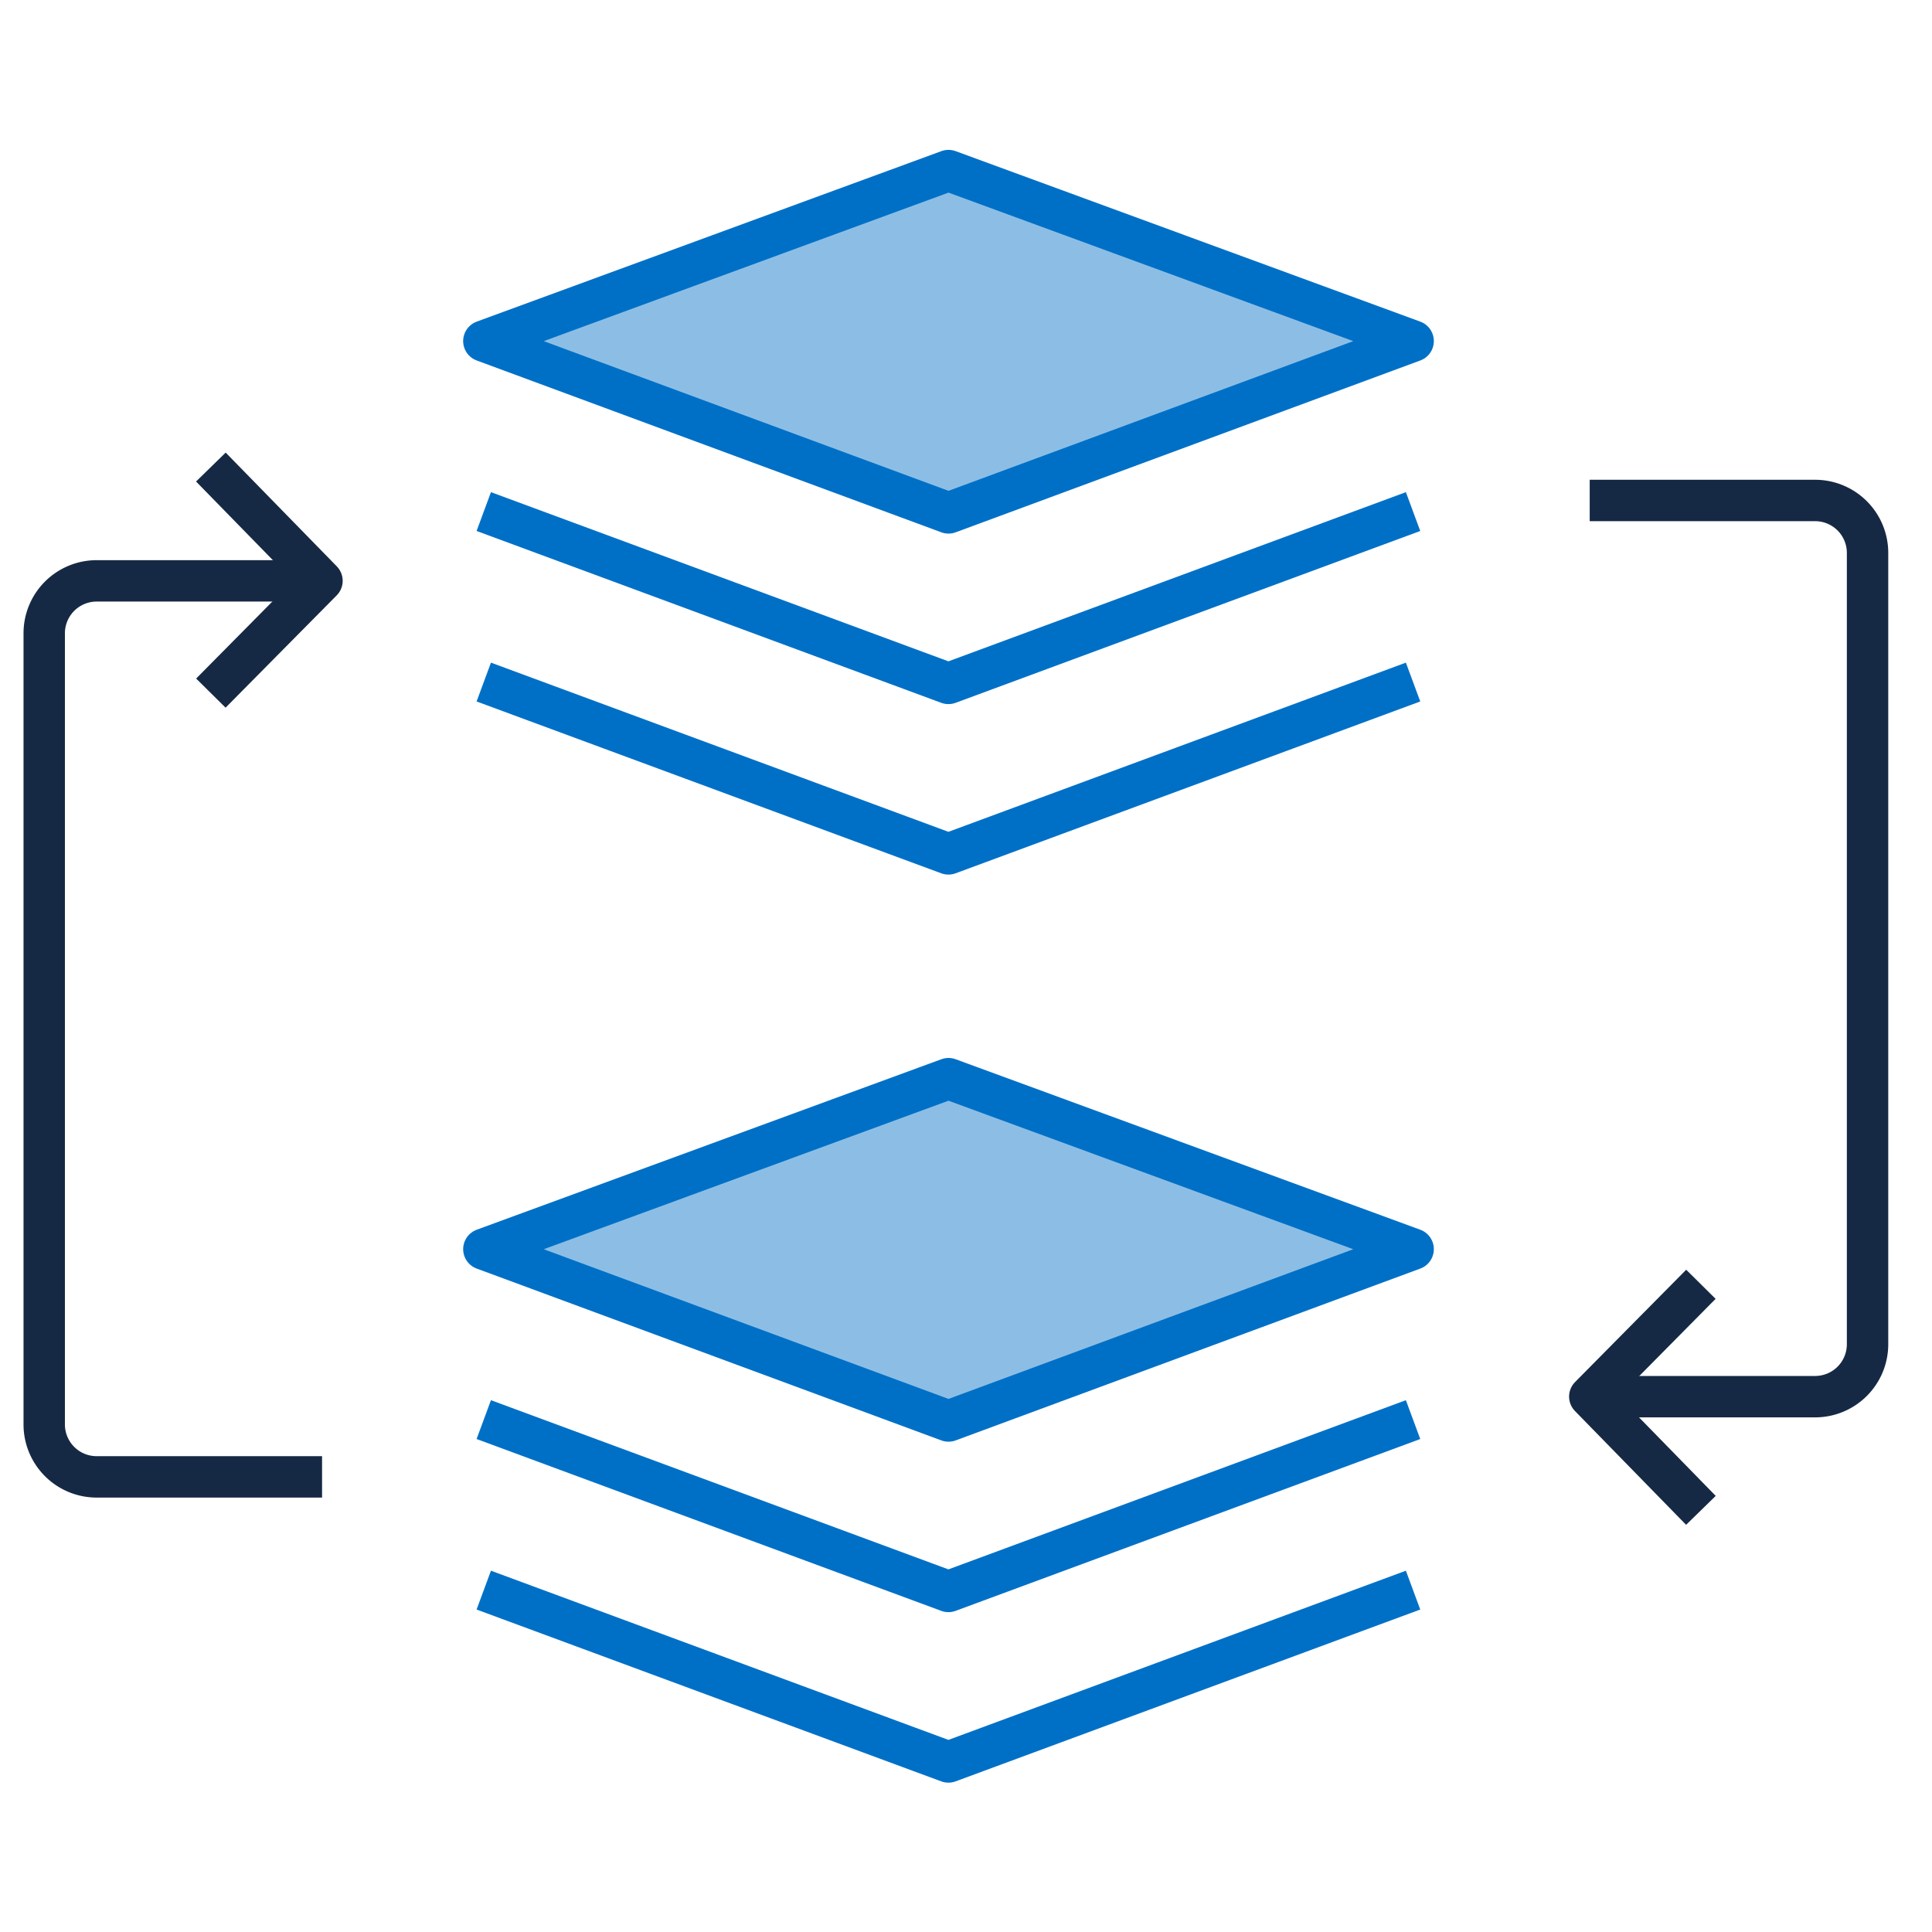
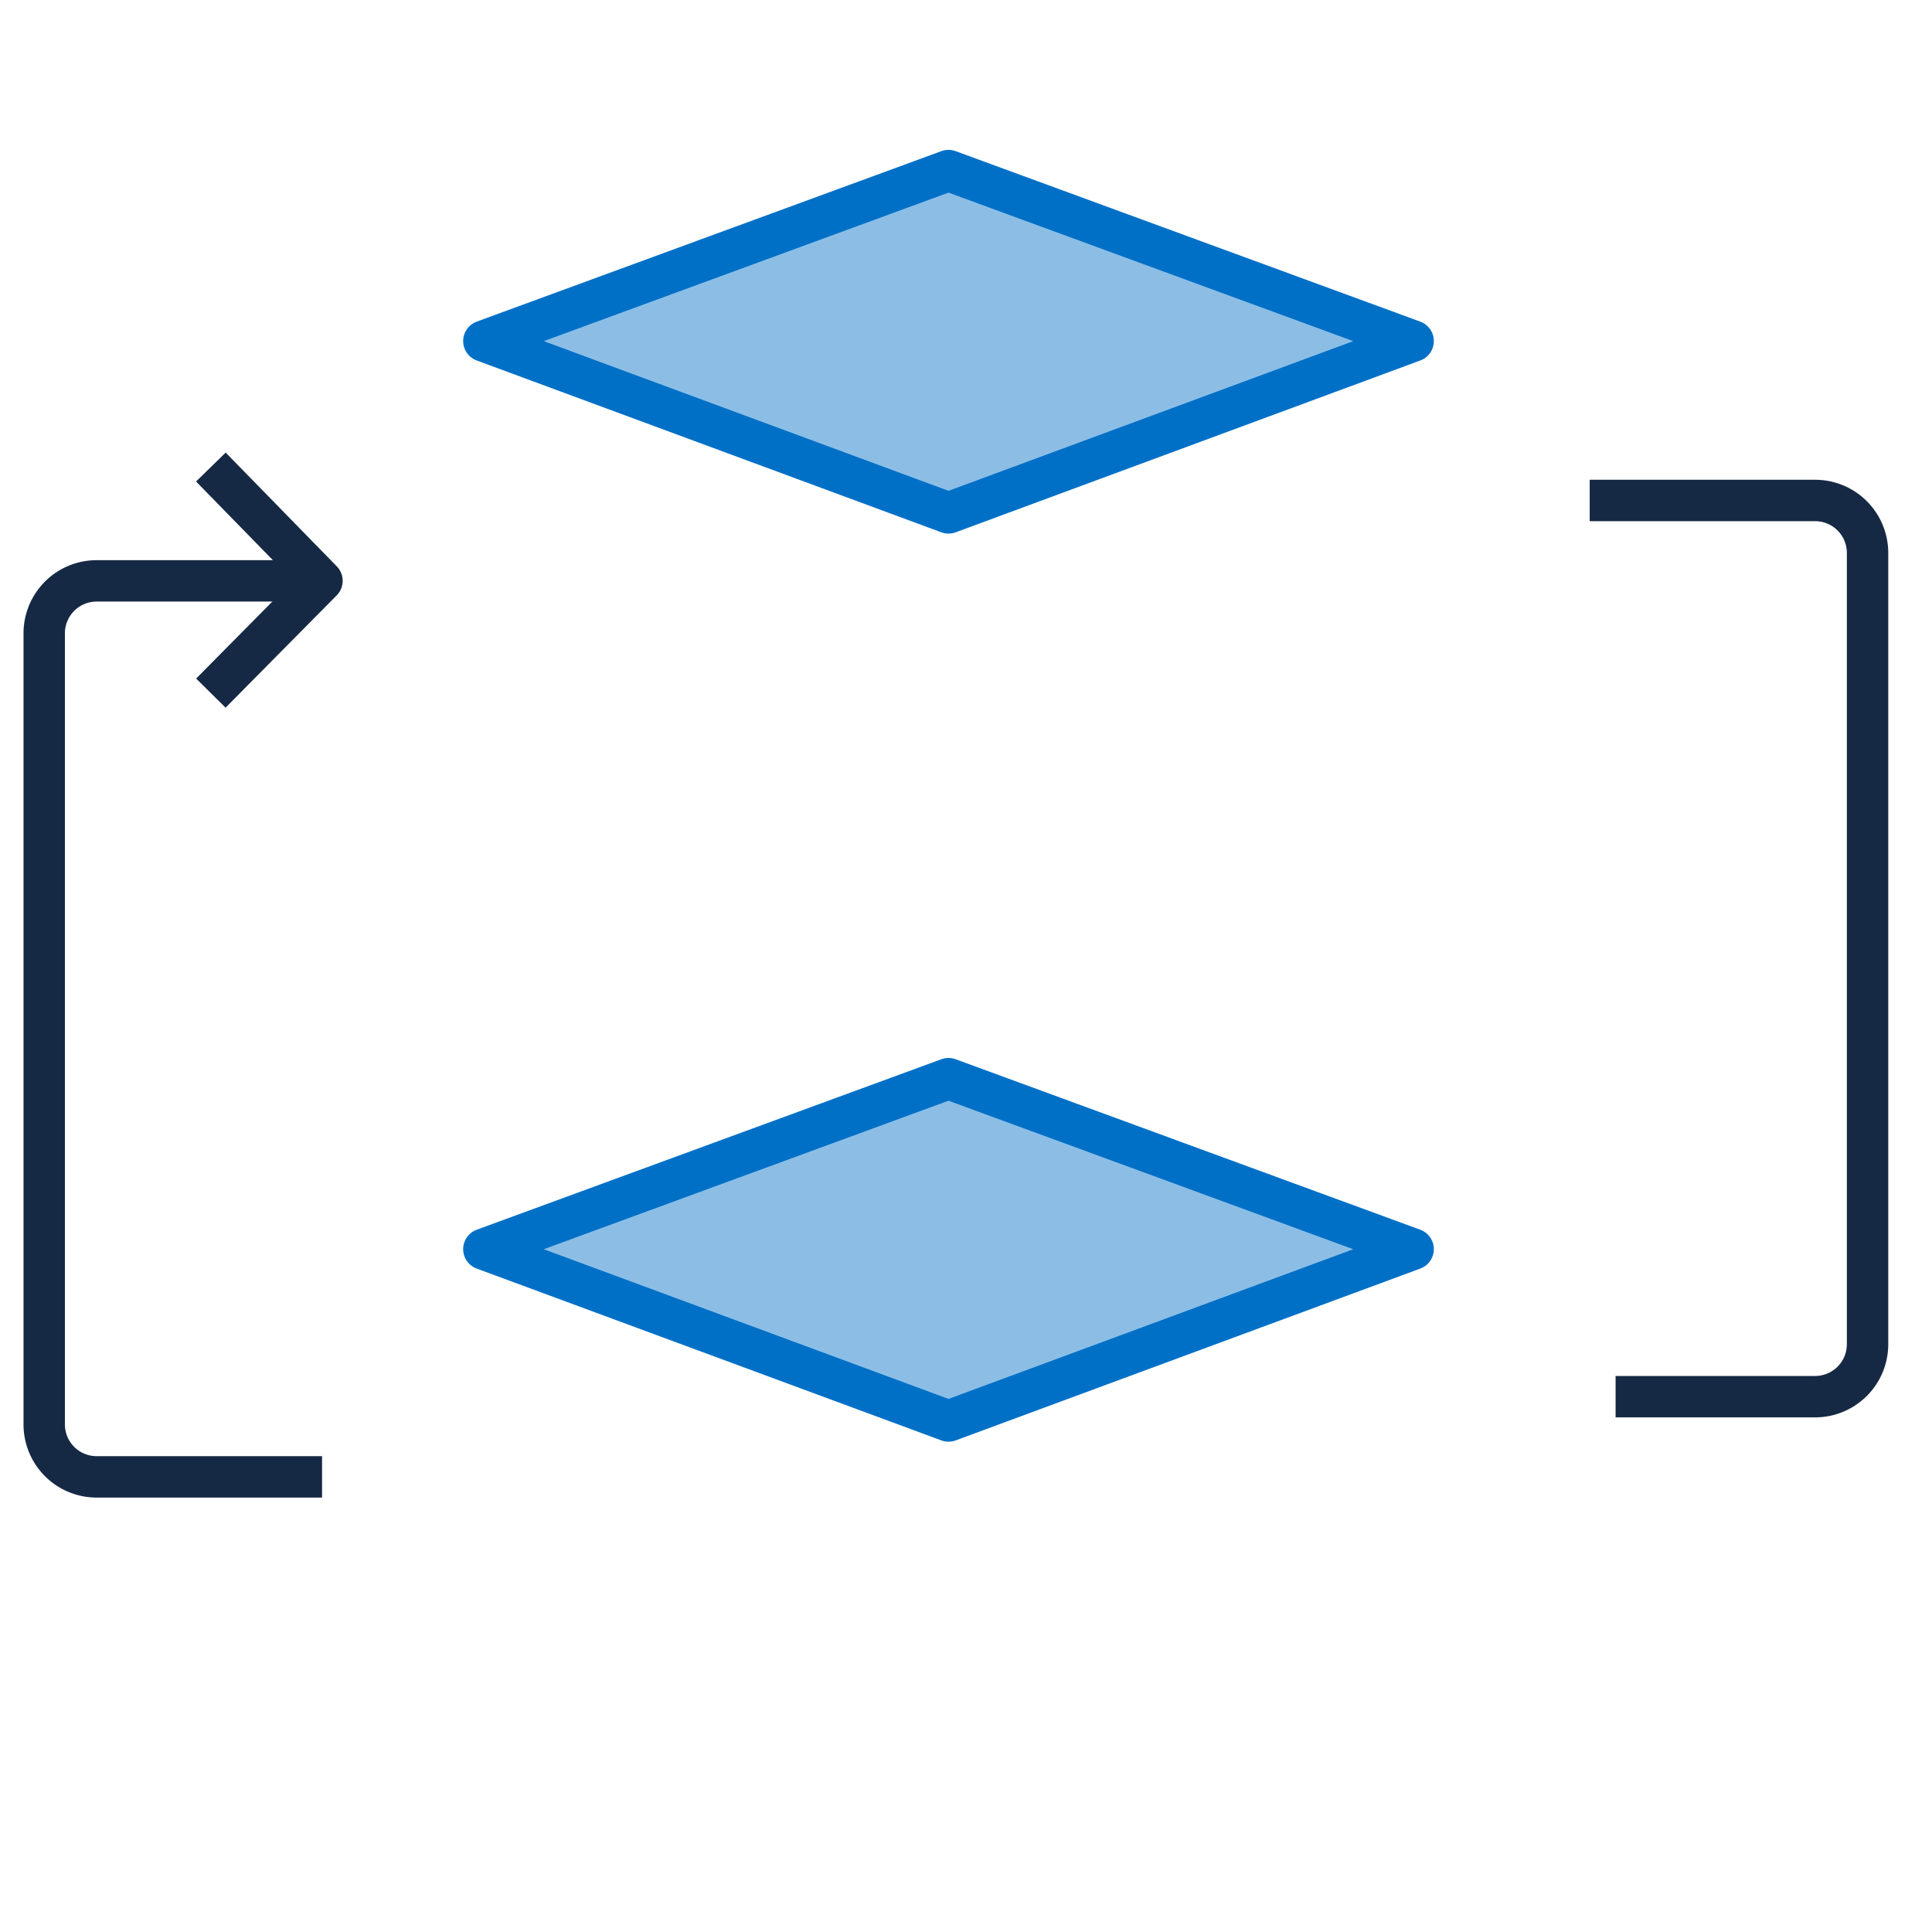
<svg xmlns="http://www.w3.org/2000/svg" width="70" height="70" viewBox="0 0 70 70">
  <defs>
    <clipPath id="clip-path">
      <rect id="Rectangle_12469" data-name="Rectangle 12469" width="70" height="70" transform="translate(0.375)" />
    </clipPath>
  </defs>
  <g id="icon-power-custom-insights" transform="translate(-0.375)" clip-path="url(#clip-path)">
    <g id="Group_5" data-name="Group 5" transform="translate(1.975 6.179)">
      <path id="Path_10" data-name="Path 10" d="M1223.468,798.275l-16.835-6.226,16.835-6.177,16.835,6.177Z" transform="translate(-1190.702 -785.871)" fill="#0070c7" opacity="0.45" />
      <path id="Path_11" data-name="Path 11" d="M1223.468,835.867l-16.835-6.226,16.835-6.177,16.835,6.177Z" transform="translate(-1190.702 -790.561)" fill="#0070c7" opacity="0.45" />
      <path id="Path_12" data-name="Path 12" d="M1223.468,798.275l-16.835-6.226,16.835-6.177,16.835,6.177Z" transform="translate(-1190.702 -785.871)" fill="none" stroke="#0070c7" stroke-linejoin="round" stroke-width="1.5" />
-       <path id="Path_13" data-name="Path 13" d="M1240.3,799.988l-16.835,6.226-16.835-6.226" transform="translate(-1190.702 -787.632)" fill="none" stroke="#0070c7" stroke-linejoin="round" stroke-width="1.5" />
-       <path id="Path_14" data-name="Path 14" d="M1240.3,807.046l-16.835,6.226-16.835-6.226" transform="translate(-1190.702 -788.513)" fill="none" stroke="#0070c7" stroke-linejoin="round" stroke-width="1.5" />
      <path id="Path_15" data-name="Path 15" d="M1223.468,835.867l-16.835-6.226,16.835-6.177,16.835,6.177Z" transform="translate(-1190.702 -790.561)" fill="none" stroke="#0070c7" stroke-linejoin="round" stroke-width="1.5" />
-       <path id="Path_16" data-name="Path 16" d="M1240.3,837.579l-16.835,6.226-16.835-6.226" transform="translate(-1190.702 -792.323)" fill="none" stroke="#0070c7" stroke-linejoin="round" stroke-width="1.5" />
-       <path id="Path_17" data-name="Path 17" d="M1240.3,844.637l-16.835,6.226-16.835-6.226" transform="translate(-1190.702 -793.203)" fill="none" stroke="#0070c7" stroke-linejoin="round" stroke-width="1.5" />
      <path id="Path_18" data-name="Path 18" d="M1197.562,802.857h-7.229a1.9,1.9,0,0,0-1.9,1.9v28.664a1.9,1.9,0,0,0,1.9,1.9h8.167" transform="translate(-1188.431 -787.99)" fill="none" stroke="#162944" stroke-linejoin="round" stroke-width="1.5" />
      <path id="Path_19" data-name="Path 19" d="M1195.332,798.146l4.026,4.122-4.026,4.069" transform="translate(-1189.292 -787.403)" fill="none" stroke="#162944" stroke-linejoin="round" stroke-width="1.5" />
      <path id="Path_20" data-name="Path 20" d="M1253.35,832h7.229a1.9,1.9,0,0,0,1.9-1.9V801.429a1.9,1.9,0,0,0-1.9-1.9h-8.167" transform="translate(-1196.414 -787.575)" fill="none" stroke="#162944" stroke-linejoin="round" stroke-width="1.5" />
-       <path id="Path_21" data-name="Path 21" d="M1256.441,840.167l-4.026-4.122,4.026-4.069" transform="translate(-1196.414 -791.623)" fill="none" stroke="#162944" stroke-linejoin="round" stroke-width="1.5" />
    </g>
  </g>
</svg>